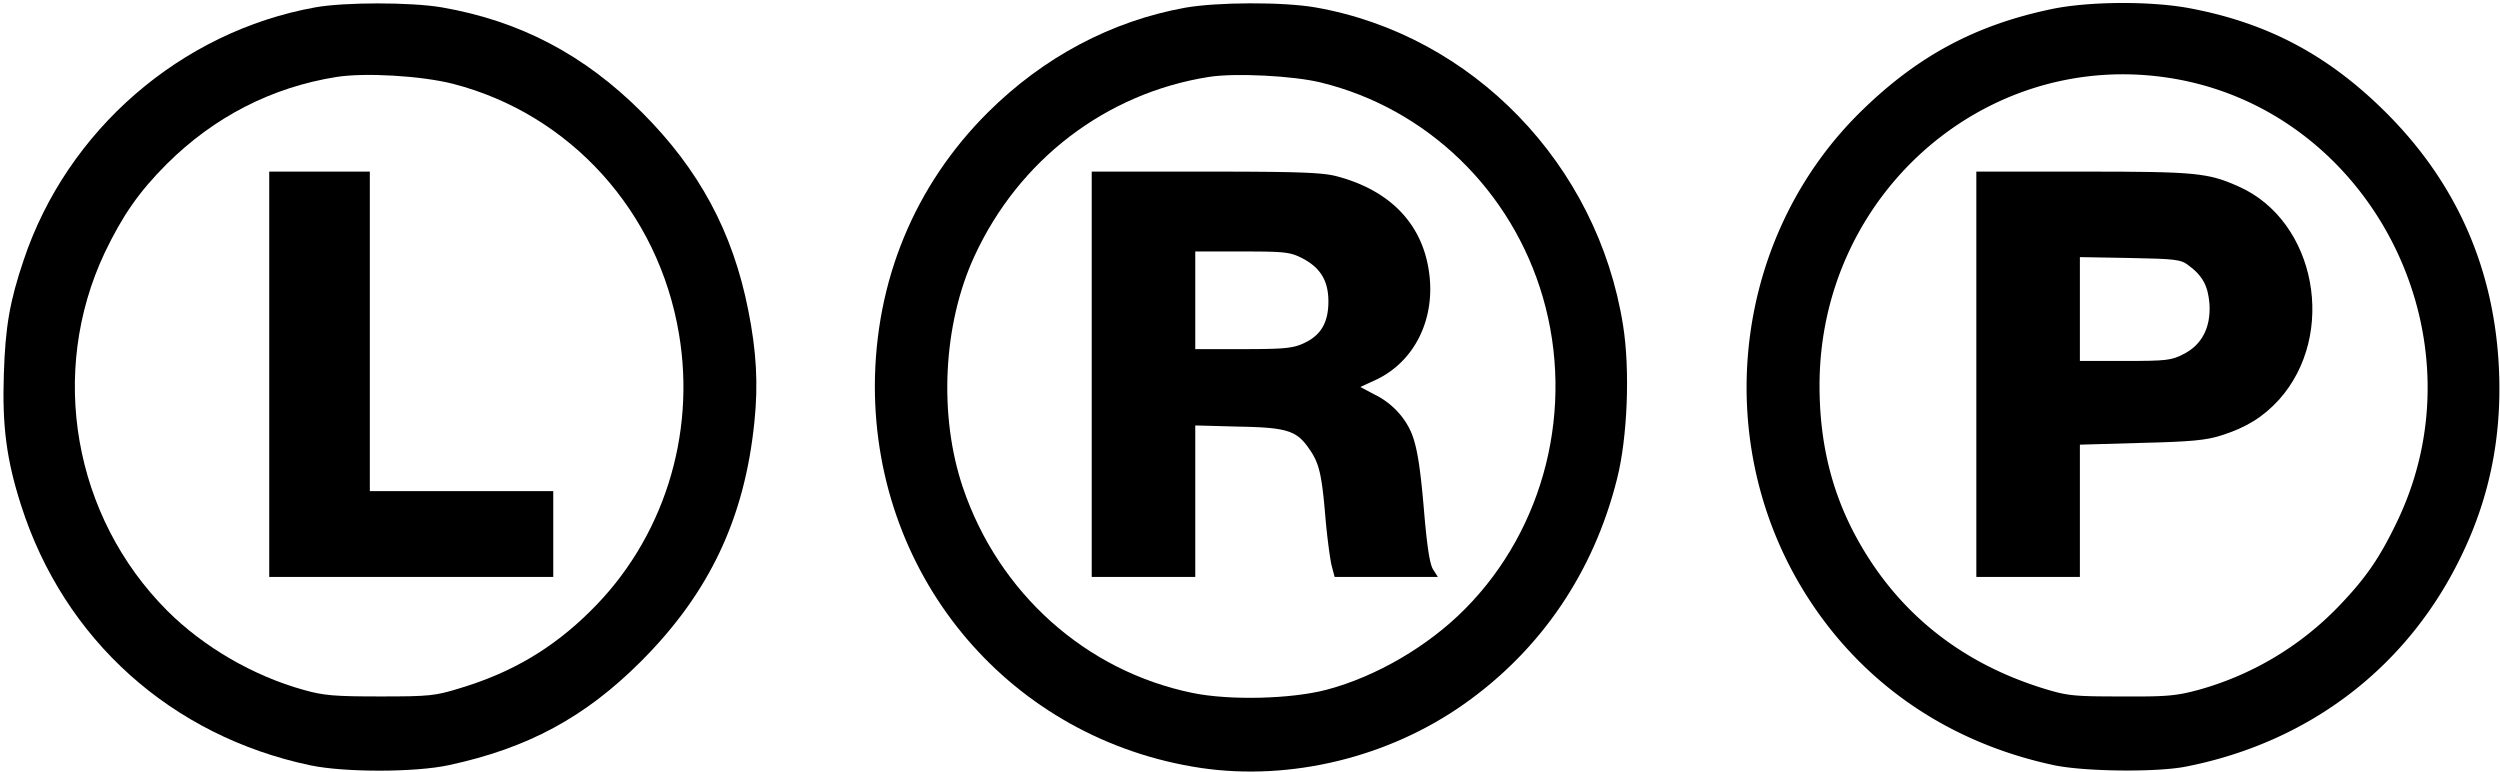
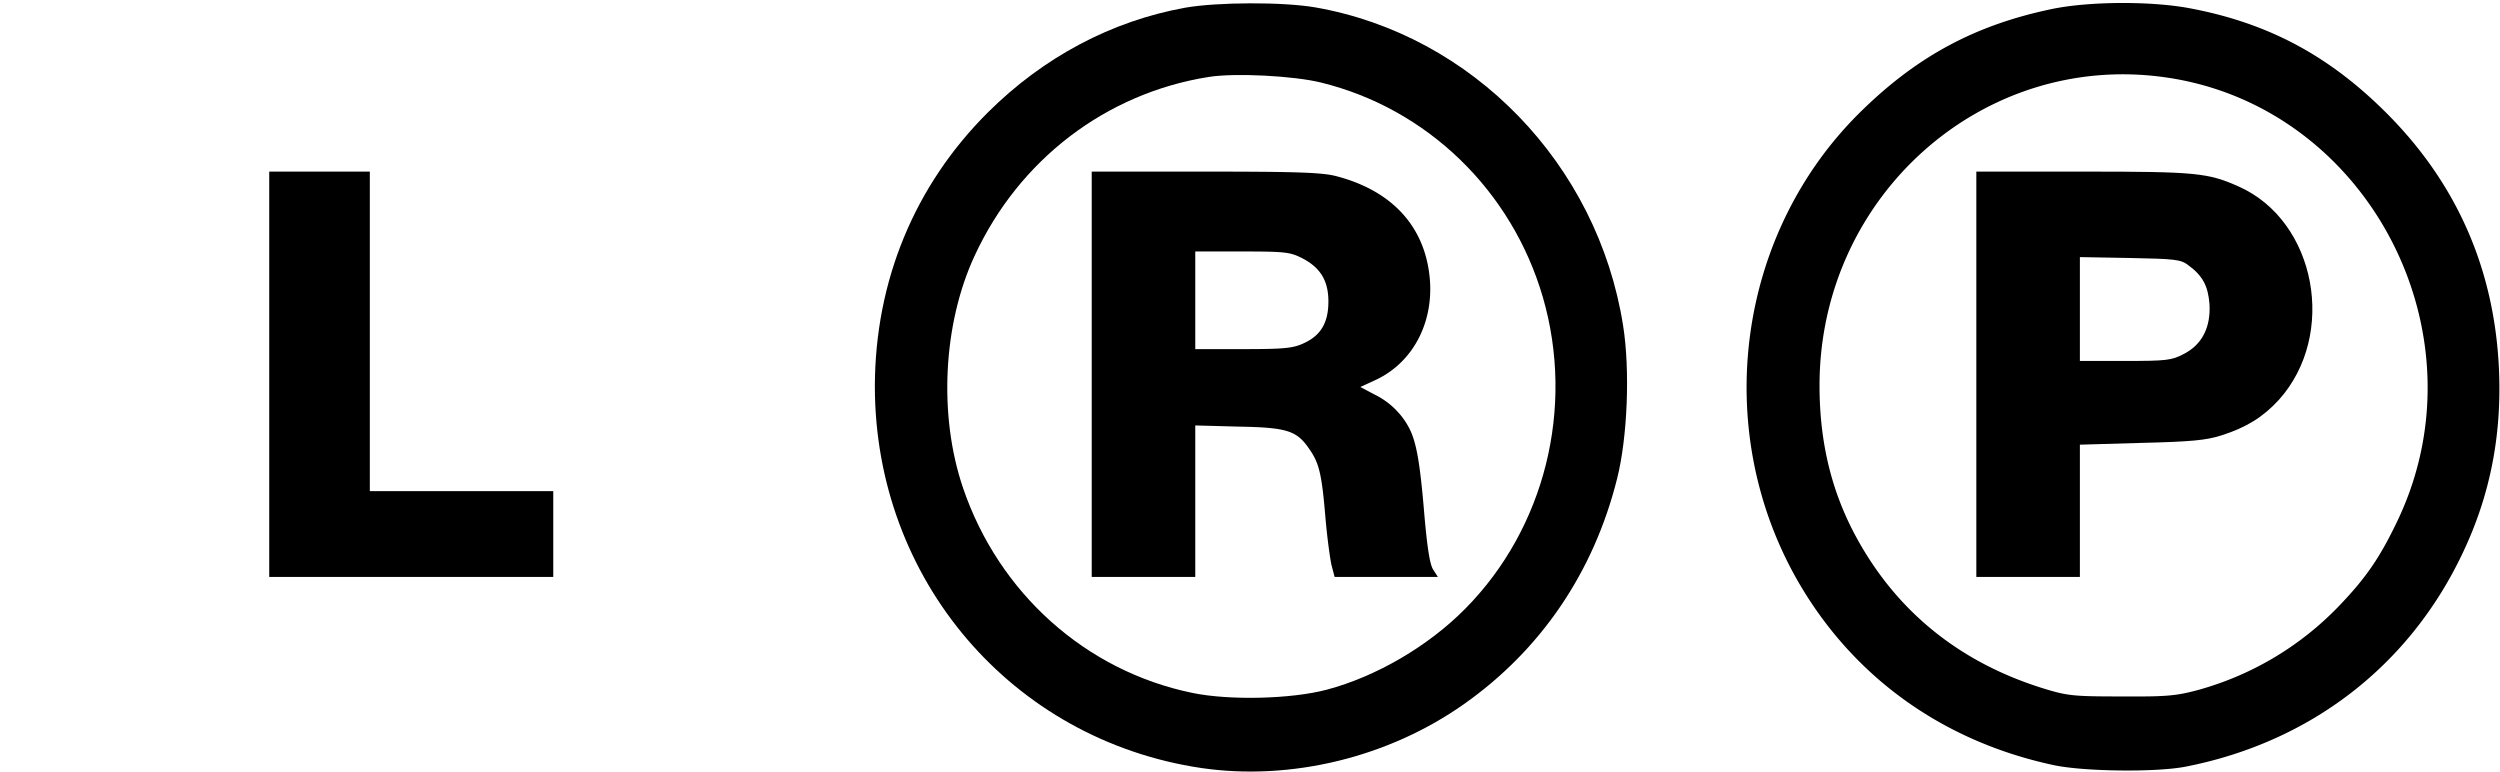
<svg xmlns="http://www.w3.org/2000/svg" version="1.0" viewBox="0 0 845 261">
-   <path d="M106.5 2.5C61.1 10.7 22.7 44 8 87.9c-4.7 13.9-6.2 22.5-6.7 38.6-.6 17.4.9 28.9 5.8 44.2 14.5 45.5 50.8 78.1 97.9 88 11.6 2.4 35.4 2.4 46.8-.1 26.5-5.7 45.9-16.1 64.8-35 23.1-23.1 35.1-48.3 38.4-81.1 1.3-12.6.7-23.8-2.1-37.7-5.2-26.4-16.6-47.5-35.9-66.8-19.5-19.5-41.2-30.9-67.6-35.5-10.5-1.8-33-1.8-42.9 0zM153 28.3c39.7 10.2 69.6 43.2 76.5 84.6 5.8 34.4-5.4 69.5-29.9 93.6-12.7 12.6-26.5 20.8-44.1 26.1-8.4 2.6-10.3 2.8-27 2.8-15.4 0-19.1-.3-25.8-2.2-17-4.7-33.9-14.5-46.2-26.8-31.7-31.8-40.2-80.5-21.1-121 6-12.5 11.5-20.5 21-30 16-15.9 35.4-25.9 57.4-29.4 9.6-1.5 28.5-.4 39.2 2.3z" />
  <path d="M91 126.5V195h96v-29h-62V58H91v68.5zM400.6 2.6c-24.9 4.5-47.9 16.7-66.7 35.4-24.8 24.7-38.1 57-38.2 92.5 0 65.4 46.3 119.6 110.4 129.1 30.2 4.4 63.2-3.6 88.7-21.6 26-18.3 43.9-44.6 51.8-76.3 3.5-13.9 4.4-36.6 2-51.7-8.6-54.5-50.9-98.2-104-107.5-11-1.9-33.2-1.8-44 .1zm45.9 25.3c35.9 8.8 64.5 36.5 75 72.6 10.8 37.3.7 78-26.2 105.2-12.5 12.7-30.2 23-46.8 27.4-12 3.2-33 3.7-45.5 1.1-36-7.4-65.4-33.7-77.5-69.3-8.3-24.4-6.8-55.3 3.9-78.4 15-32.5 44.4-55 79.2-60.5 8.8-1.4 28.6-.4 37.9 1.9z" />
  <path d="M369 126.5V195h35v-51.2l14.8.4c16.5.3 19.6 1.4 23.9 7.8 3.2 4.6 4.1 8.5 5.3 23 .6 6.9 1.6 14.2 2.1 16.2l1 3.8H486l-1.6-2.5c-1.1-1.7-2-7.3-3-18.9-1.4-16.8-2.6-24-5-28.7-2.4-4.8-6.6-9-11.7-11.5l-4.9-2.6 5-2.3c13.5-6.2 20.7-21.1 18.1-37.3-2.5-16-13.5-27.1-31.4-31.7-4.8-1.2-13.1-1.5-44.2-1.5H369v68.5zm71-39.3c6.3 3.2 9 7.7 9 14.7 0 7.2-2.6 11.5-8.3 14.1-3.6 1.7-6.6 2-20.4 2H404V85h15.8c14.4 0 16.2.2 20.2 2.2zM693.3 3.1c-25.3 5.3-44.7 15.6-63.4 33.7C586.7 78.3 577.8 146 608.6 198c18.7 31.5 48.6 52.7 85.5 60.6 10.1 2.2 34.9 2.5 44.8.5 42.1-8.3 75.5-34.1 93.5-72.2 9.1-19.1 13.1-39.1 12.3-60.9-1.3-35.1-14.6-65-39.6-89.3-18.9-18.4-38.9-28.9-64.4-33.8-13.2-2.6-34.7-2.5-47.4.2zm38.3 23c68.5 9.5 108.9 86.2 78.9 149.6-5.9 12.4-10.5 19.3-19.8 29a104.46 104.46 0 0 1-47.7 28.5c-7.4 2-10.7 2.3-26 2.2-16.1 0-18.2-.2-26.3-2.7-28.1-8.7-49.4-25.8-63.1-50.8-8.5-15.5-12.6-32.3-12.6-51.6 0-63.8 54.9-112.8 116.6-104.2z" />
  <path d="M668 126.5V195h35v-44.7l20.8-.6c16.8-.4 21.9-.9 26.9-2.5 8.6-2.7 14.3-6.3 19.6-12.1 19.7-22 12.6-60.3-13.5-72-10.5-4.7-14.3-5.1-52.8-5.1h-36v68.5zm71.6-36.9c4.9 3.6 6.7 7 7.2 13.1.5 8-2.6 13.9-8.8 17-4 2.1-5.8 2.3-19.7 2.3H703V86.9l16.9.3c15.3.3 17.2.5 19.7 2.4z" />
</svg>